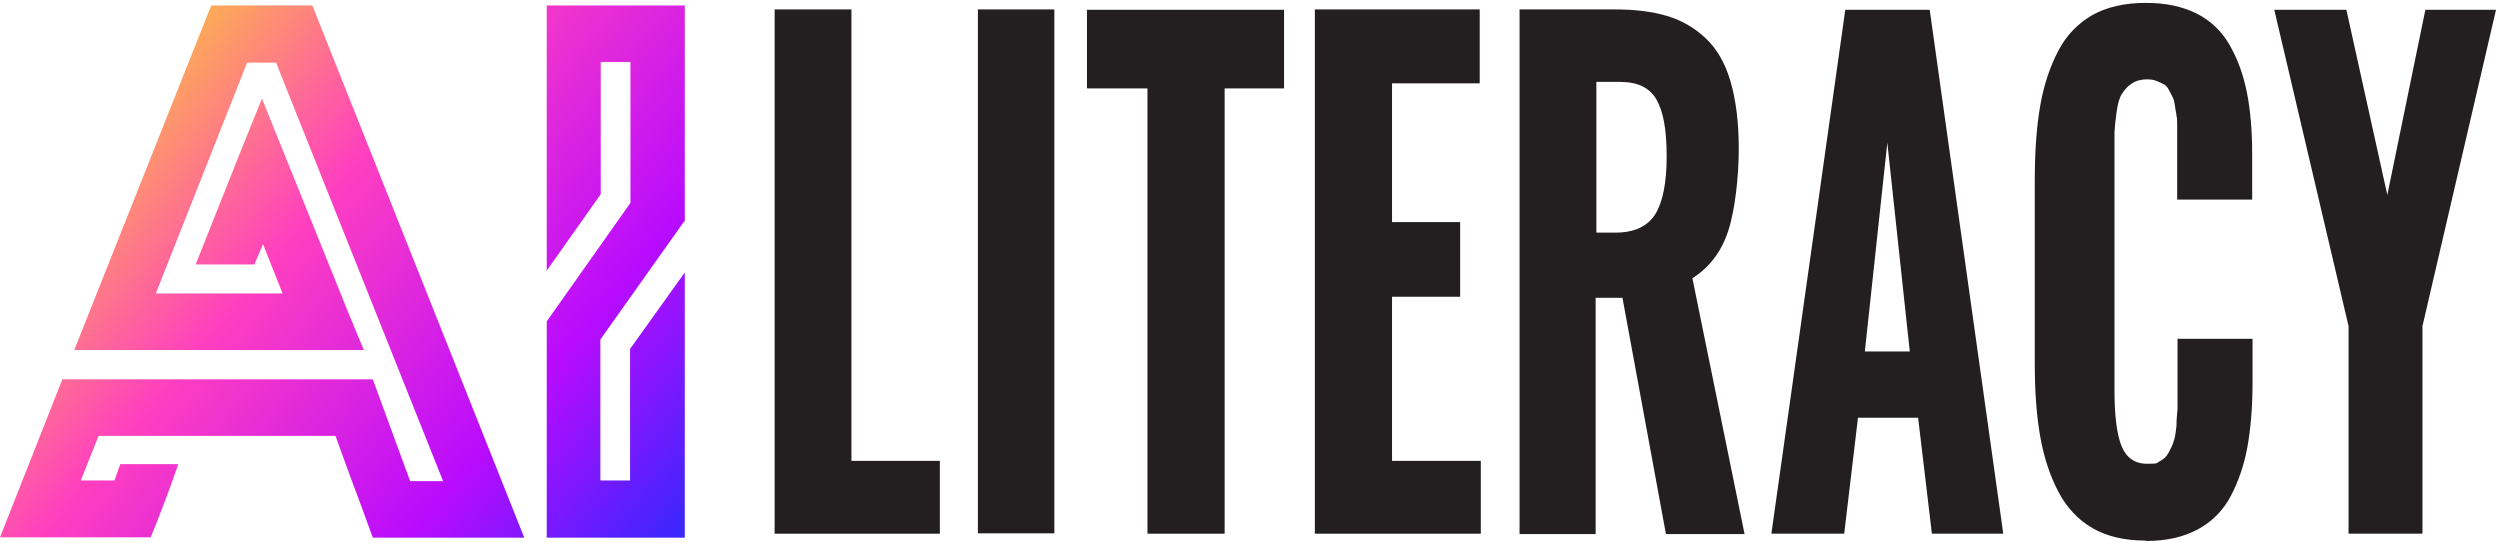
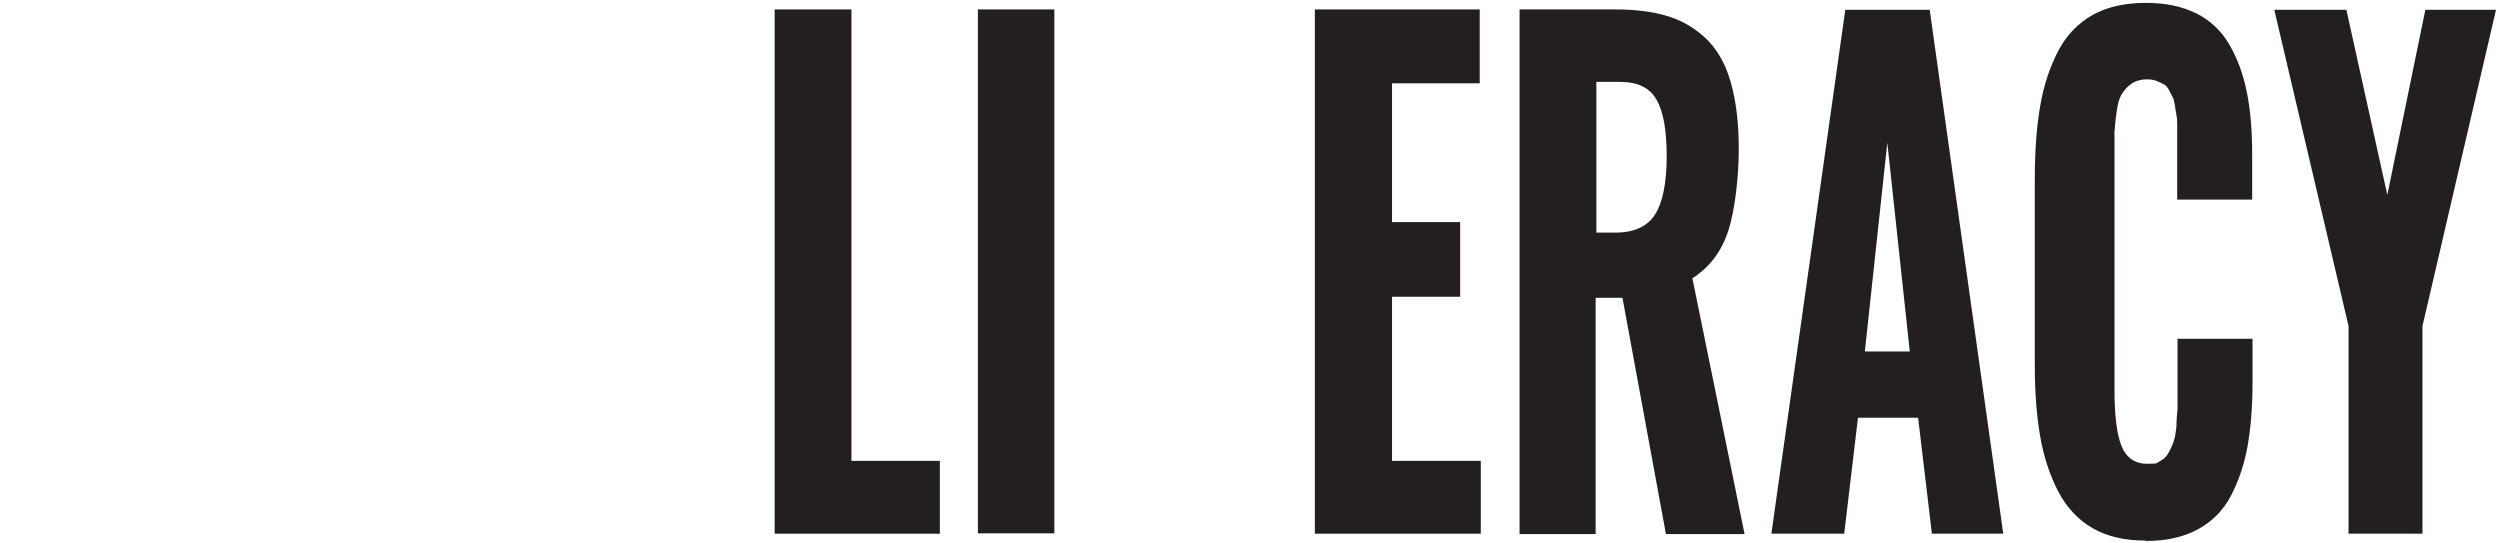
<svg xmlns="http://www.w3.org/2000/svg" version="1.1" viewBox="0 0 690 150">
  <defs>
    <style>
      .cls-1 {
        fill: url(#linear-gradient);
      }

      .cls-1, .cls-2 {
        stroke-width: 0px;
      }

      .cls-2 {
        fill: #231f20;
      }
    </style>
    <linearGradient id="linear-gradient" x1="37.1" y1="-389.8" x2="186.1" y2="-514.9" gradientTransform="translate(0 -363.1) scale(1 -1)" gradientUnits="userSpaceOnUse">
      <stop offset="0" stop-color="#fdab57" />
      <stop offset=".3" stop-color="#ff3fc0" />
      <stop offset=".7" stop-color="#b90bfe" />
      <stop offset="1" stop-color="#3627fe" />
    </linearGradient>
  </defs>
  <g id="Layer_1" data-name="Layer 1">
    <g>
      <path class="cls-2" d="M213.8,147.3V2.6h21.2v124.6h24.4v20.1h-45.6,0Z" />
      <path class="cls-2" d="M269.9,147.3V2.6h21.1v144.6h-21.1Z" />
-       <path class="cls-2" d="M316.7,147.3V24.4h-16.7V2.7h54.4v21.7h-16.4v122.9h-21.3Z" />
      <path class="cls-2" d="M362.9,147.3V2.6h45.5v20.4h-24.2v38.3h18.8v20.6h-18.8v45.3h24.5v20.1h-45.8Z" />
      <path class="cls-2" d="M419.4,147.3V2.6h26.4c5.5,0,10.3.6,14.3,1.8s7.5,3.2,10.6,6.1,5.4,6.8,6.9,11.9,2.3,11.3,2.3,18.7-1,16.8-2.9,22.6c-1.9,5.8-5.2,10.1-9.9,13.1l14.4,70.6h-21.7l-12-65.2h-7.4v65.2h-21.2.2ZM440.6,64.2h5.3c5.1,0,8.8-1.7,10.9-5s3.2-8.7,3.2-16-.9-12.4-2.8-15.7c-1.9-3.3-5.2-4.9-10.1-4.9h-6.5v41.6h0Z" />
      <path class="cls-2" d="M488.9,147.3L509.3,2.7h23.3l20.3,144.6h-19.7l-3.8-32h-16.6l-3.8,32h-20.1ZM514.7,97h12.4l-6.2-57.6-6.2,57.6Z" />
      <path class="cls-2" d="M592.2,149.2c-5.7,0-10.6-1.1-14.6-3.4s-7.2-5.7-9.5-10.1-4-9.5-5-15.2-1.5-12.3-1.5-19.9v-51c0-7.8.5-14.7,1.5-20.4,1-5.8,2.7-10.8,5-15.2,2.3-4.4,5.5-7.6,9.5-9.9,4-2.2,8.9-3.3,14.6-3.3s10.1,1,14,2.9c3.8,1.9,6.9,4.8,9.1,8.6,2.2,3.8,3.8,8.1,4.8,13s1.5,10.7,1.5,17.2v12.6h-20.7v-20.1c0-1.5,0-2.5-.2-3.1,0-.6-.3-1.5-.4-2.7-.2-1.2-.4-2-.7-2.5s-.6-1.2-1-1.9c-.4-.8-.9-1.3-1.5-1.6-.6-.3-1.2-.6-2-.9s-1.6-.4-2.6-.4c-1.6,0-3,.4-4.2,1.2-1.2.8-2,1.8-2.7,2.9s-1.1,2.7-1.4,4.8c-.3,2-.5,3.9-.6,5.6v71.1c0,7,.6,12.2,1.9,15.5,1.3,3.3,3.7,5,7.1,5s2.5-.2,3.5-.7,1.8-1.2,2.4-2.3c.6-1.1,1.1-2.1,1.4-3.1.4-1,.6-2.5.8-4.3,0-1.9.2-3.4.3-4.7v-19.4h20.7v12.2c0,6.7-.5,12.5-1.4,17.6-.9,5-2.5,9.6-4.6,13.6s-5.2,7.1-9.1,9.2c-3.9,2.1-8.6,3.2-14.2,3.2h-.2,0Z" />
      <path class="cls-2" d="M648.2,147.3v-57.3l-20.5-87.3h19.9l11.3,51.1,10.5-51.1h19.5l-20.3,87.3v57.3h-20.4Z" />
    </g>
  </g>
  <g id="Layer_2" data-name="Layer 2">
-     <path class="cls-1" d="M58.3,1.5L20.5,96.6h79.9l-4.5-10.9-16.7-41.4-6.9-17.1-6.9,17.1-11.4,28.7h16.2l2.4-5.6,5.4,13.6h-35l25.2-63.7h8l46.1,115.5h-9.1l-10.3-28.1H17.2L0,148.3h41.6c2.7-6.7,5.3-13.4,7.6-20.2h-16l-1.6,4.5h-9.3l4.9-12.3h65.4l3.8,10.5c2.2,5.8,4.4,11.8,6.5,17.6h41.8L86.2,1.5h-28ZM189,61.2V1.5h-38.1v73.2l14.9-21.1V17.1h8.2v38.9l-23.1,32.7v59.7h38.1v-73.2l-15.1,21.1v36.3h-8.2v-38.9l23.2-32.7h0v.2Z" />
-   </g>
+     </g>
</svg>